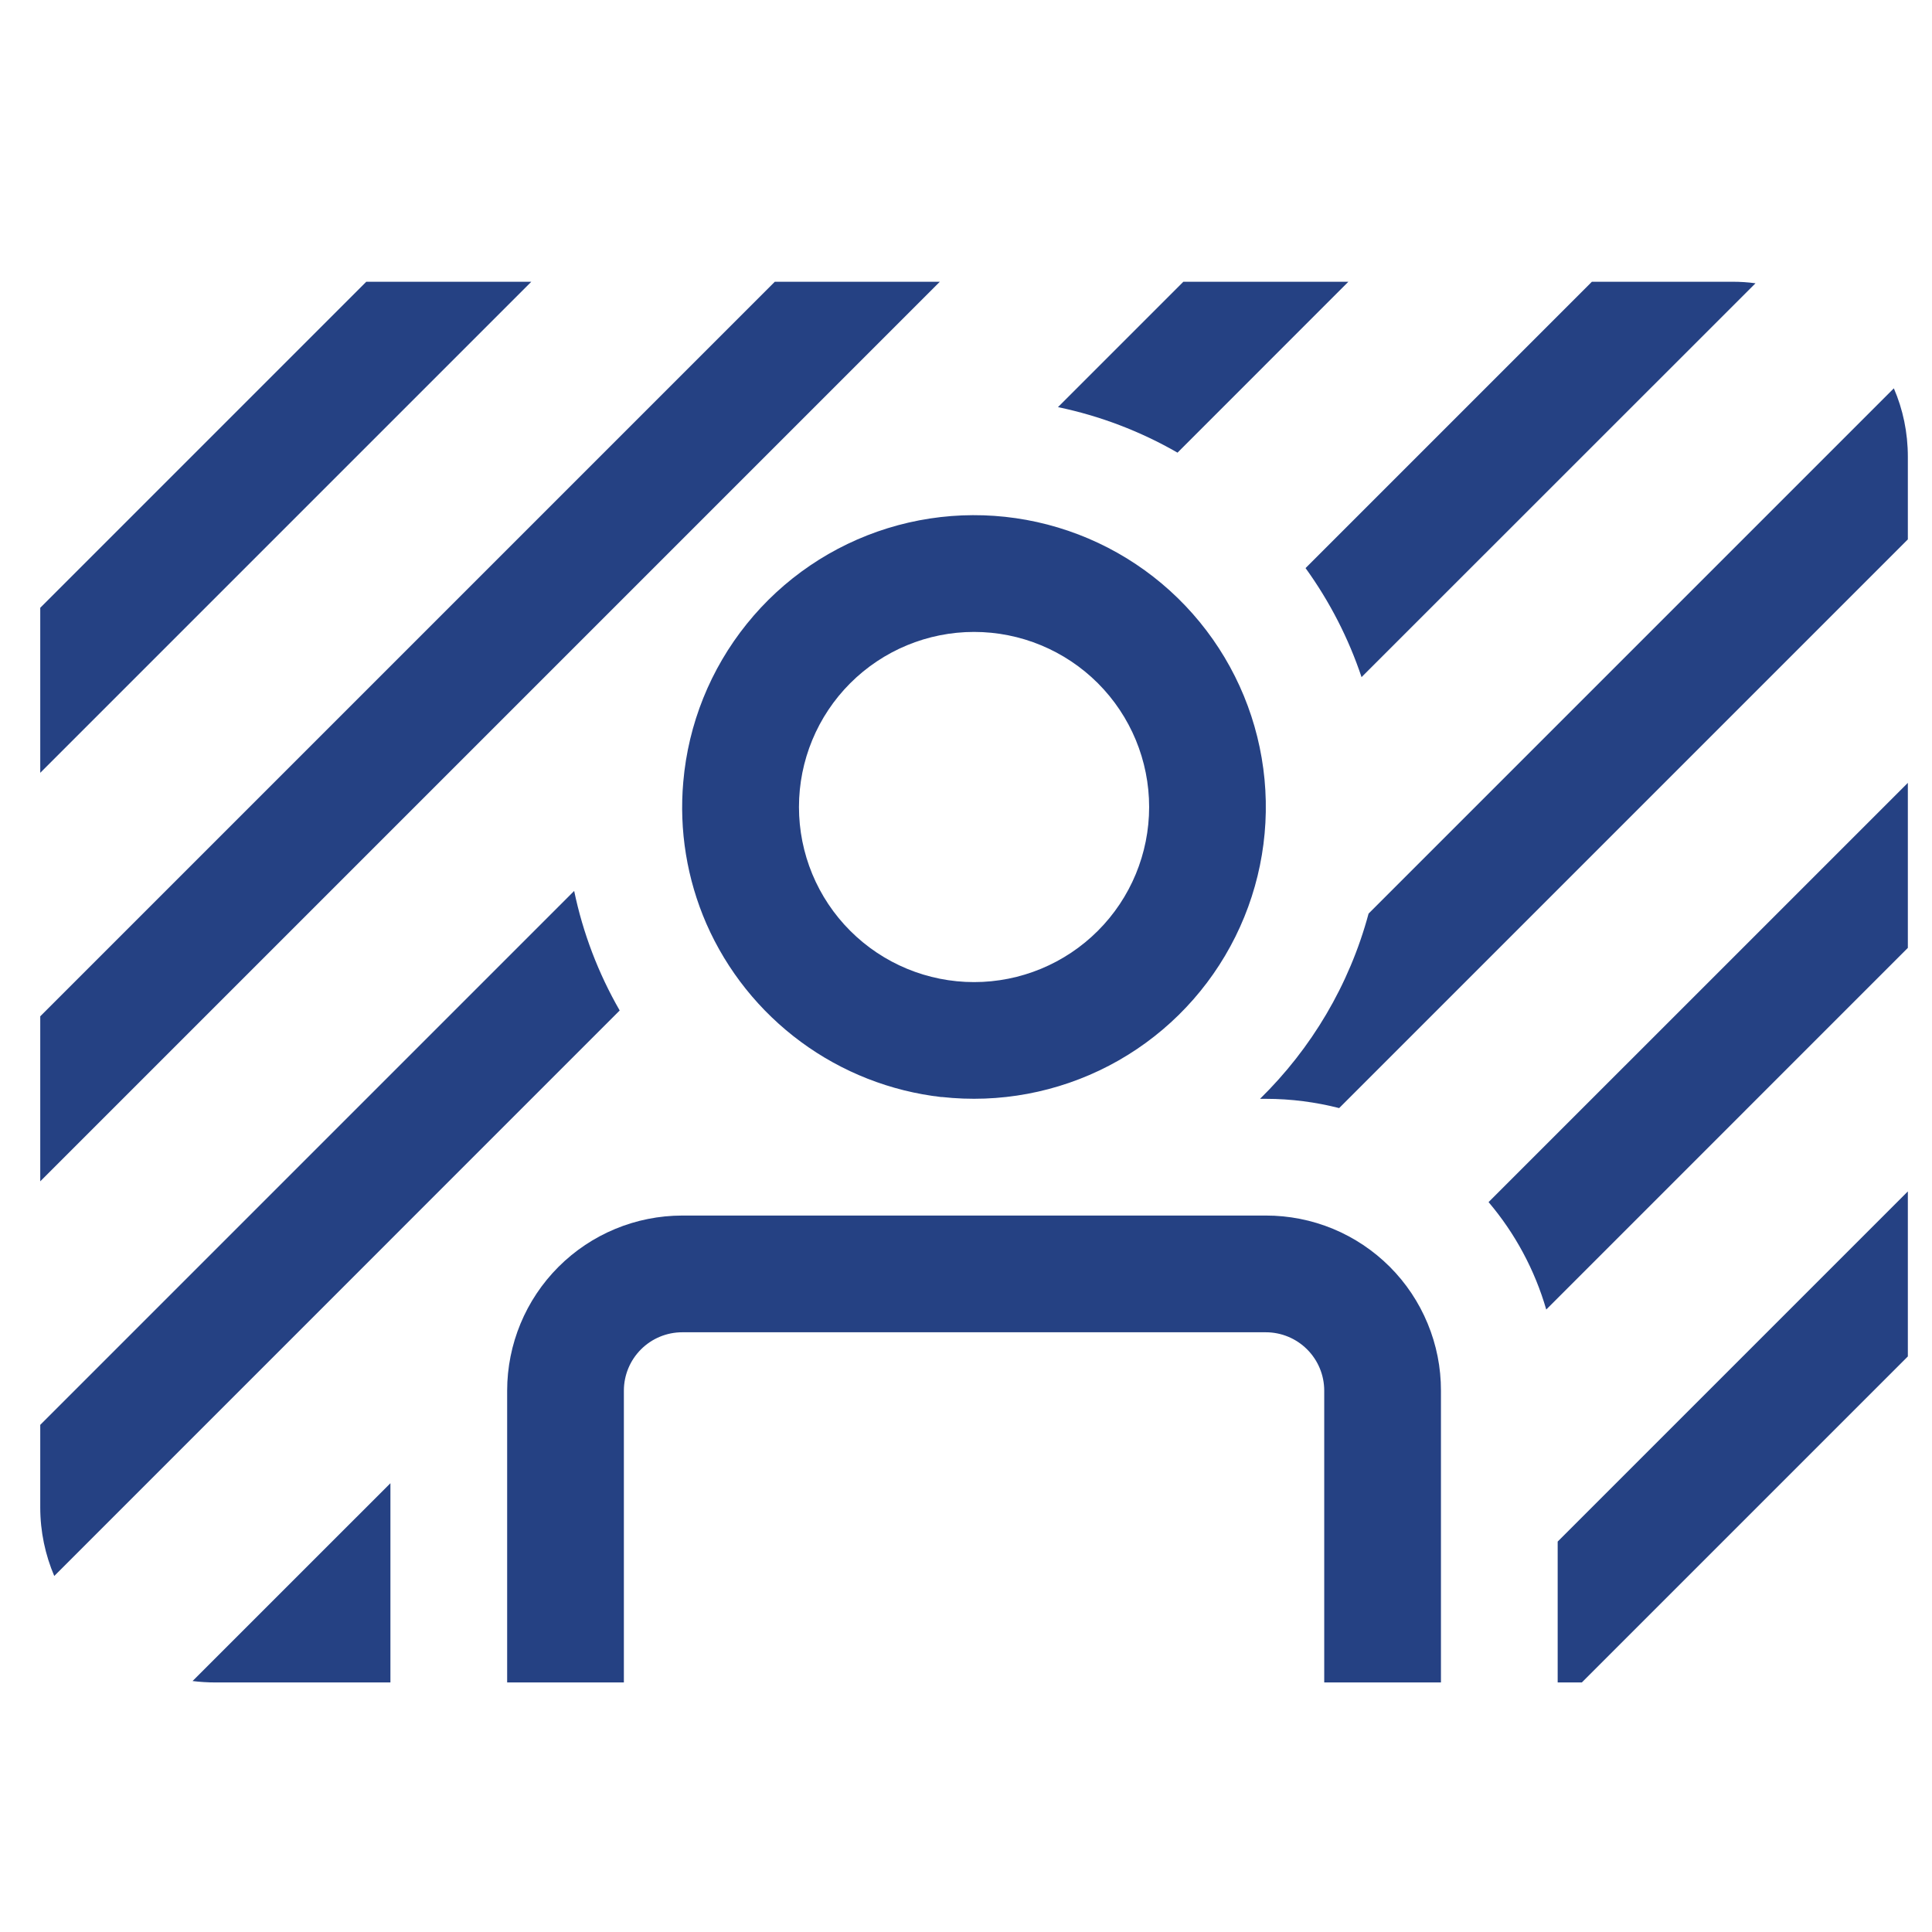
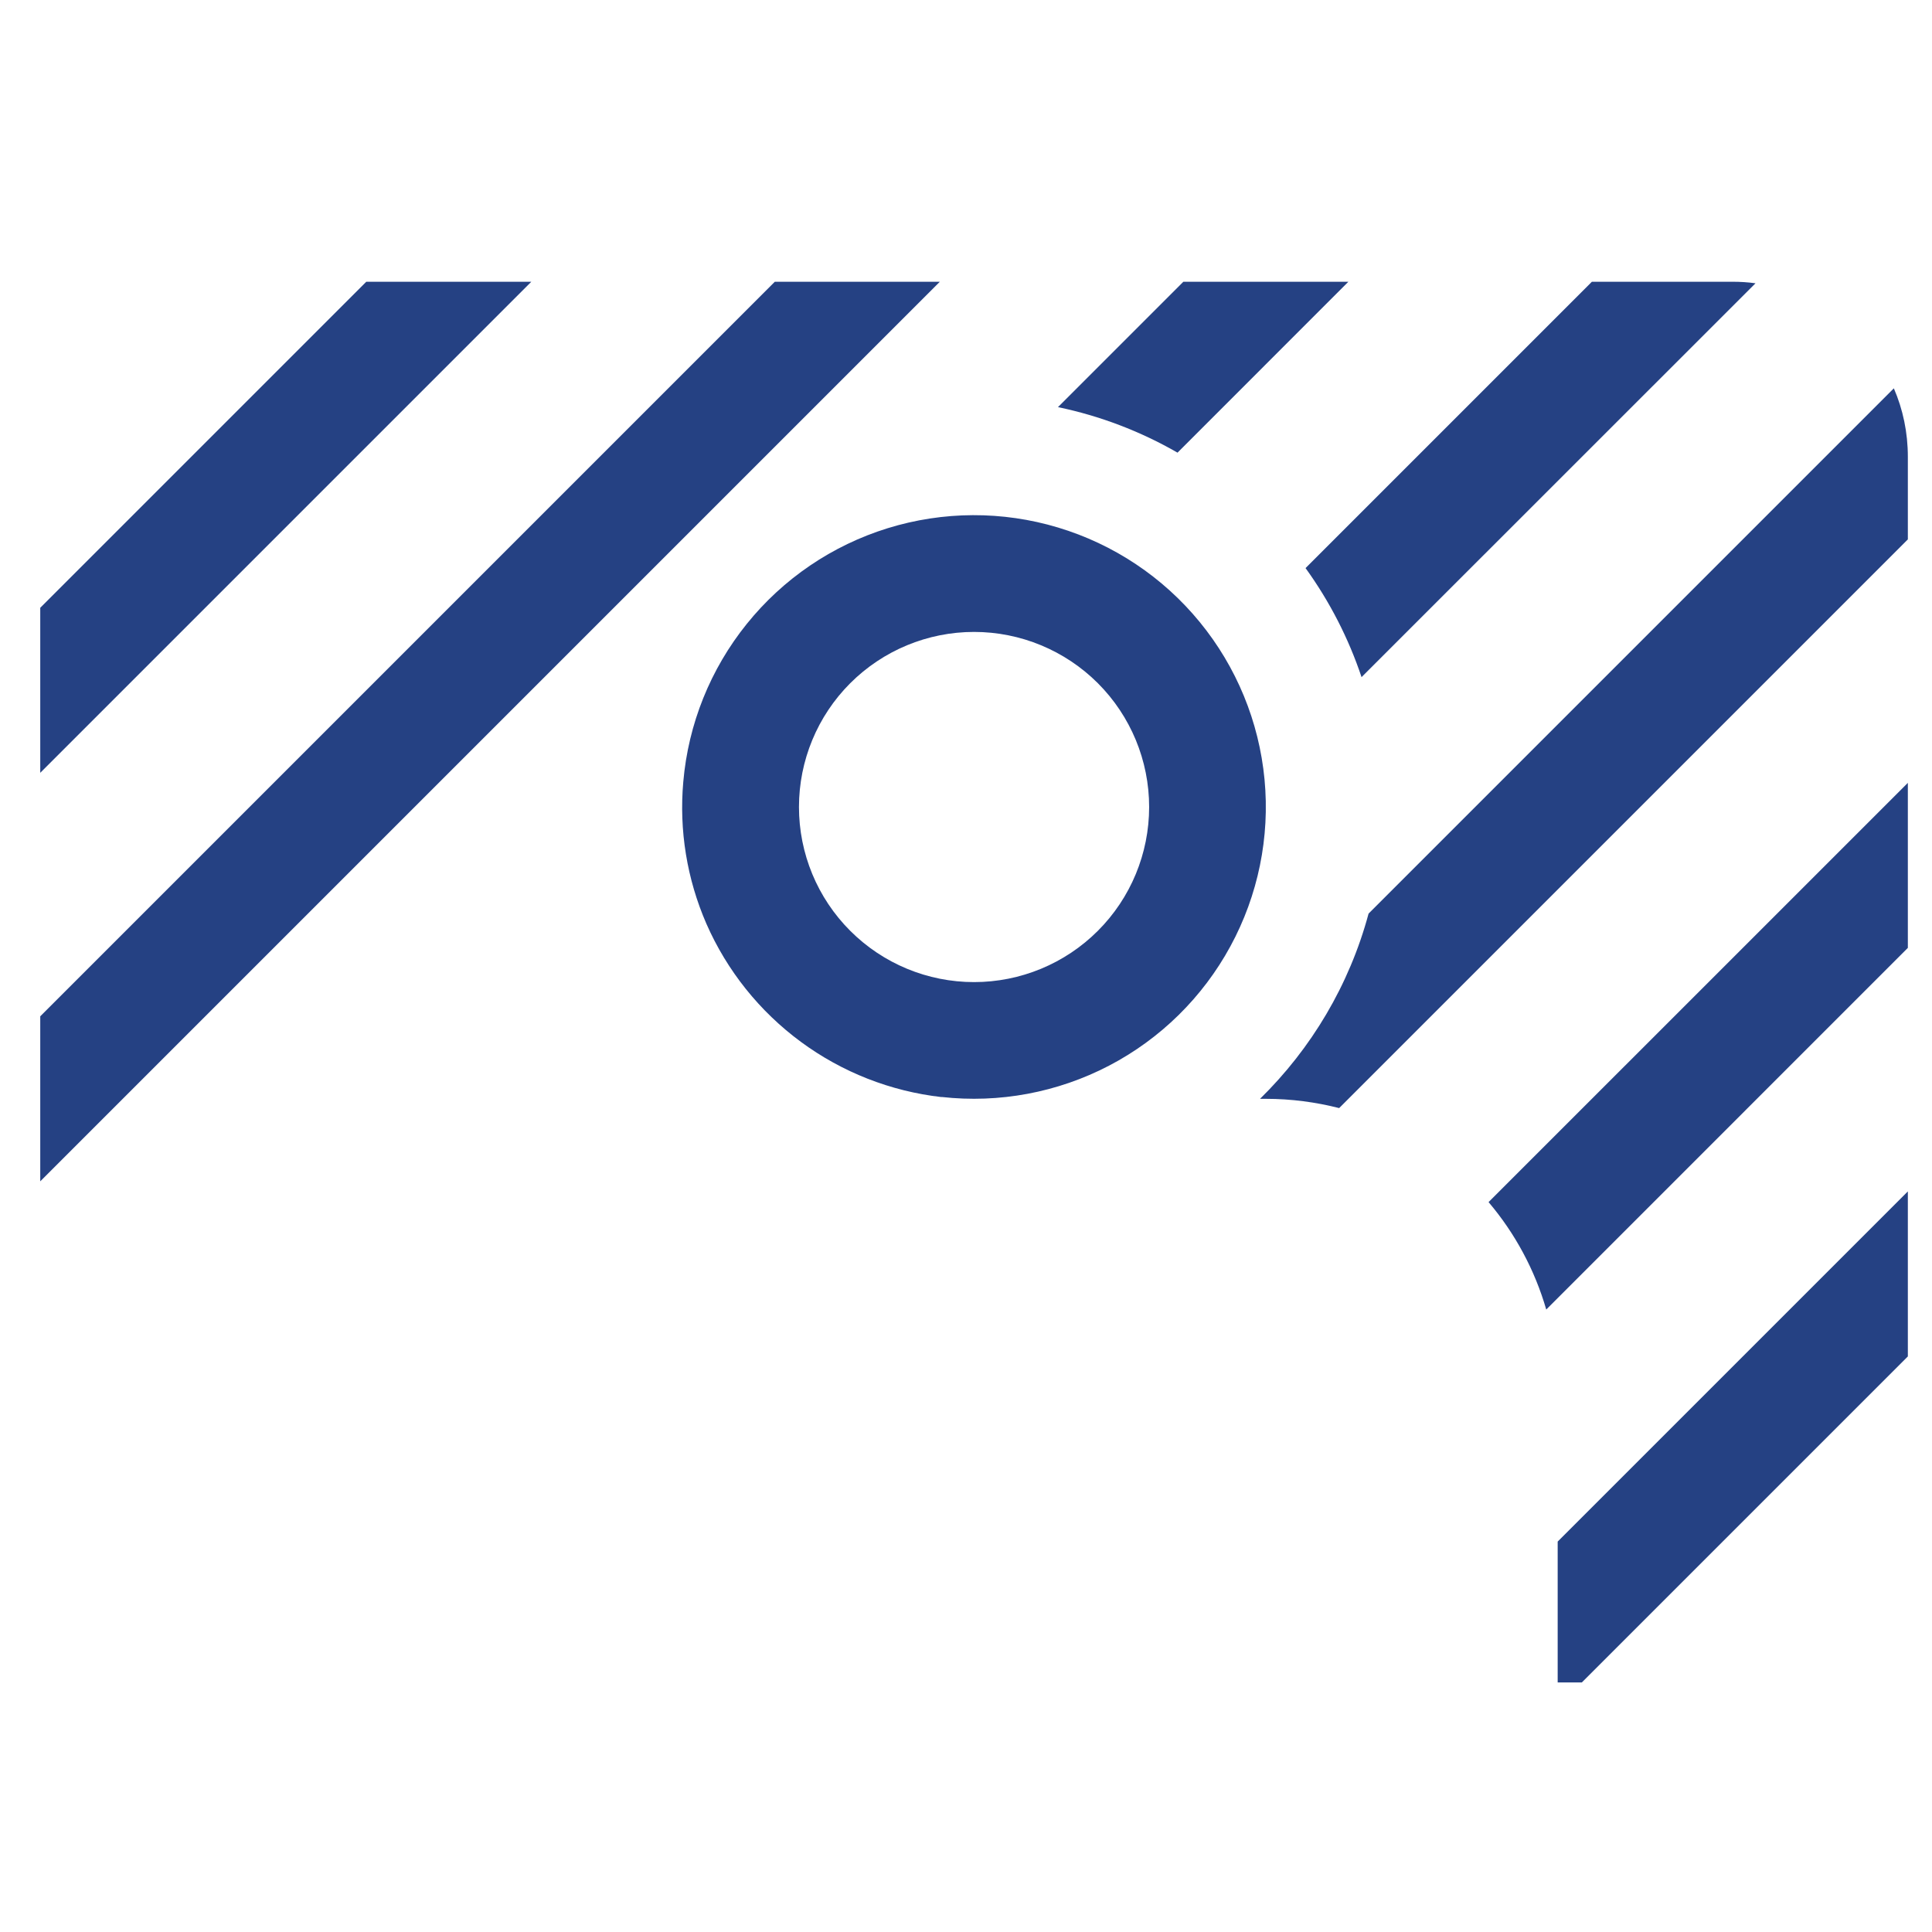
<svg xmlns="http://www.w3.org/2000/svg" width="48" height="48" viewBox="0 0 48 48" fill="none">
  <path d="M13.2 7L1 19.2V15.1L9.1 7H13.2Z" fill="#254183" />
-   <path d="M5.35 41.8H9.7V36.85L4.784 41.765C4.97 41.788 5.161 41.8 5.35 41.8Z" fill="#254183" />
  <path d="M39.3 41.8H38.7V38.3L47.4 29.6V33.7L39.3 41.8Z" fill="#254183" />
  <path d="M47.4 23.55L38.416 32.535C38.132 31.554 37.644 30.645 36.983 29.866L47.4 19.45V23.55Z" fill="#254183" />
-   <path d="M31.45 30.2C32.021 30.199 32.587 30.311 33.116 30.529C33.644 30.748 34.123 31.068 34.528 31.472C34.932 31.876 35.252 32.356 35.47 32.884C35.689 33.413 35.801 33.978 35.8 34.55V41.8H32.9V34.55C32.9 34.165 32.747 33.797 32.475 33.525C32.203 33.253 31.834 33.1 31.45 33.1H16.95C16.565 33.1 16.197 33.253 15.925 33.525C15.653 33.797 15.5 34.165 15.5 34.55V41.8H12.6V34.55C12.601 33.397 13.059 32.291 13.875 31.475C14.691 30.659 15.796 30.201 16.95 30.2H31.45Z" fill="#254183" />
  <path d="M23.394 27.257C22.128 27.113 20.922 26.64 19.897 25.884C18.871 25.128 18.062 24.117 17.55 22.95C17.067 21.841 16.869 20.629 16.976 19.424C17.1 17.988 17.65 16.621 18.555 15.499C19.459 14.376 20.678 13.549 22.055 13.123C23.433 12.697 24.906 12.691 26.286 13.106C27.667 13.521 28.892 14.338 29.806 15.453C30.72 16.568 31.281 17.93 31.417 19.365C31.553 20.8 31.258 22.244 30.569 23.51C29.881 24.777 28.831 25.81 27.552 26.477C26.274 27.143 24.826 27.414 23.394 27.254V27.257ZM24.2 24.4C25.354 24.4 26.46 23.942 27.276 23.126C28.092 22.311 28.55 21.204 28.55 20.05C28.55 18.897 28.092 17.79 27.276 16.974C26.46 16.159 25.354 15.7 24.2 15.7C23.046 15.7 21.94 16.159 21.124 16.974C20.308 17.79 19.85 18.897 19.85 20.05C19.85 21.204 20.308 22.311 21.124 23.126C21.94 23.942 23.046 24.4 24.2 24.4Z" fill="#254183" />
-   <path d="M1.348 39.155L15.396 25.105C14.864 24.181 14.482 23.178 14.265 22.135L1 35.4V37.45C1 38.056 1.125 38.63 1.348 39.155Z" fill="#254183" />
-   <path d="M29.255 11.246C28.331 10.714 27.328 10.332 26.285 10.115L29.4 7H33.5L29.255 11.246Z" fill="#254183" />
+   <path d="M29.255 11.246C28.331 10.714 27.328 10.332 26.285 10.115L29.4 7H33.5Z" fill="#254183" />
  <path d="M33.828 16.825C33.504 15.856 33.034 14.942 32.436 14.114L39.55 7H43.05C43.241 7 43.427 7.012 43.615 7.038L33.825 16.825H33.828Z" fill="#254183" />
  <path d="M31.305 27.3C32.578 26.053 33.524 24.473 34.002 22.698L47.052 9.648C47.278 10.17 47.4 10.744 47.4 11.351V13.401L33.271 27.53C32.691 27.382 32.079 27.3 31.45 27.3H31.305Z" fill="#254183" />
  <path d="M1 29.35L23.35 7H19.25L1 25.25V29.35Z" fill="#254183" />
</svg>